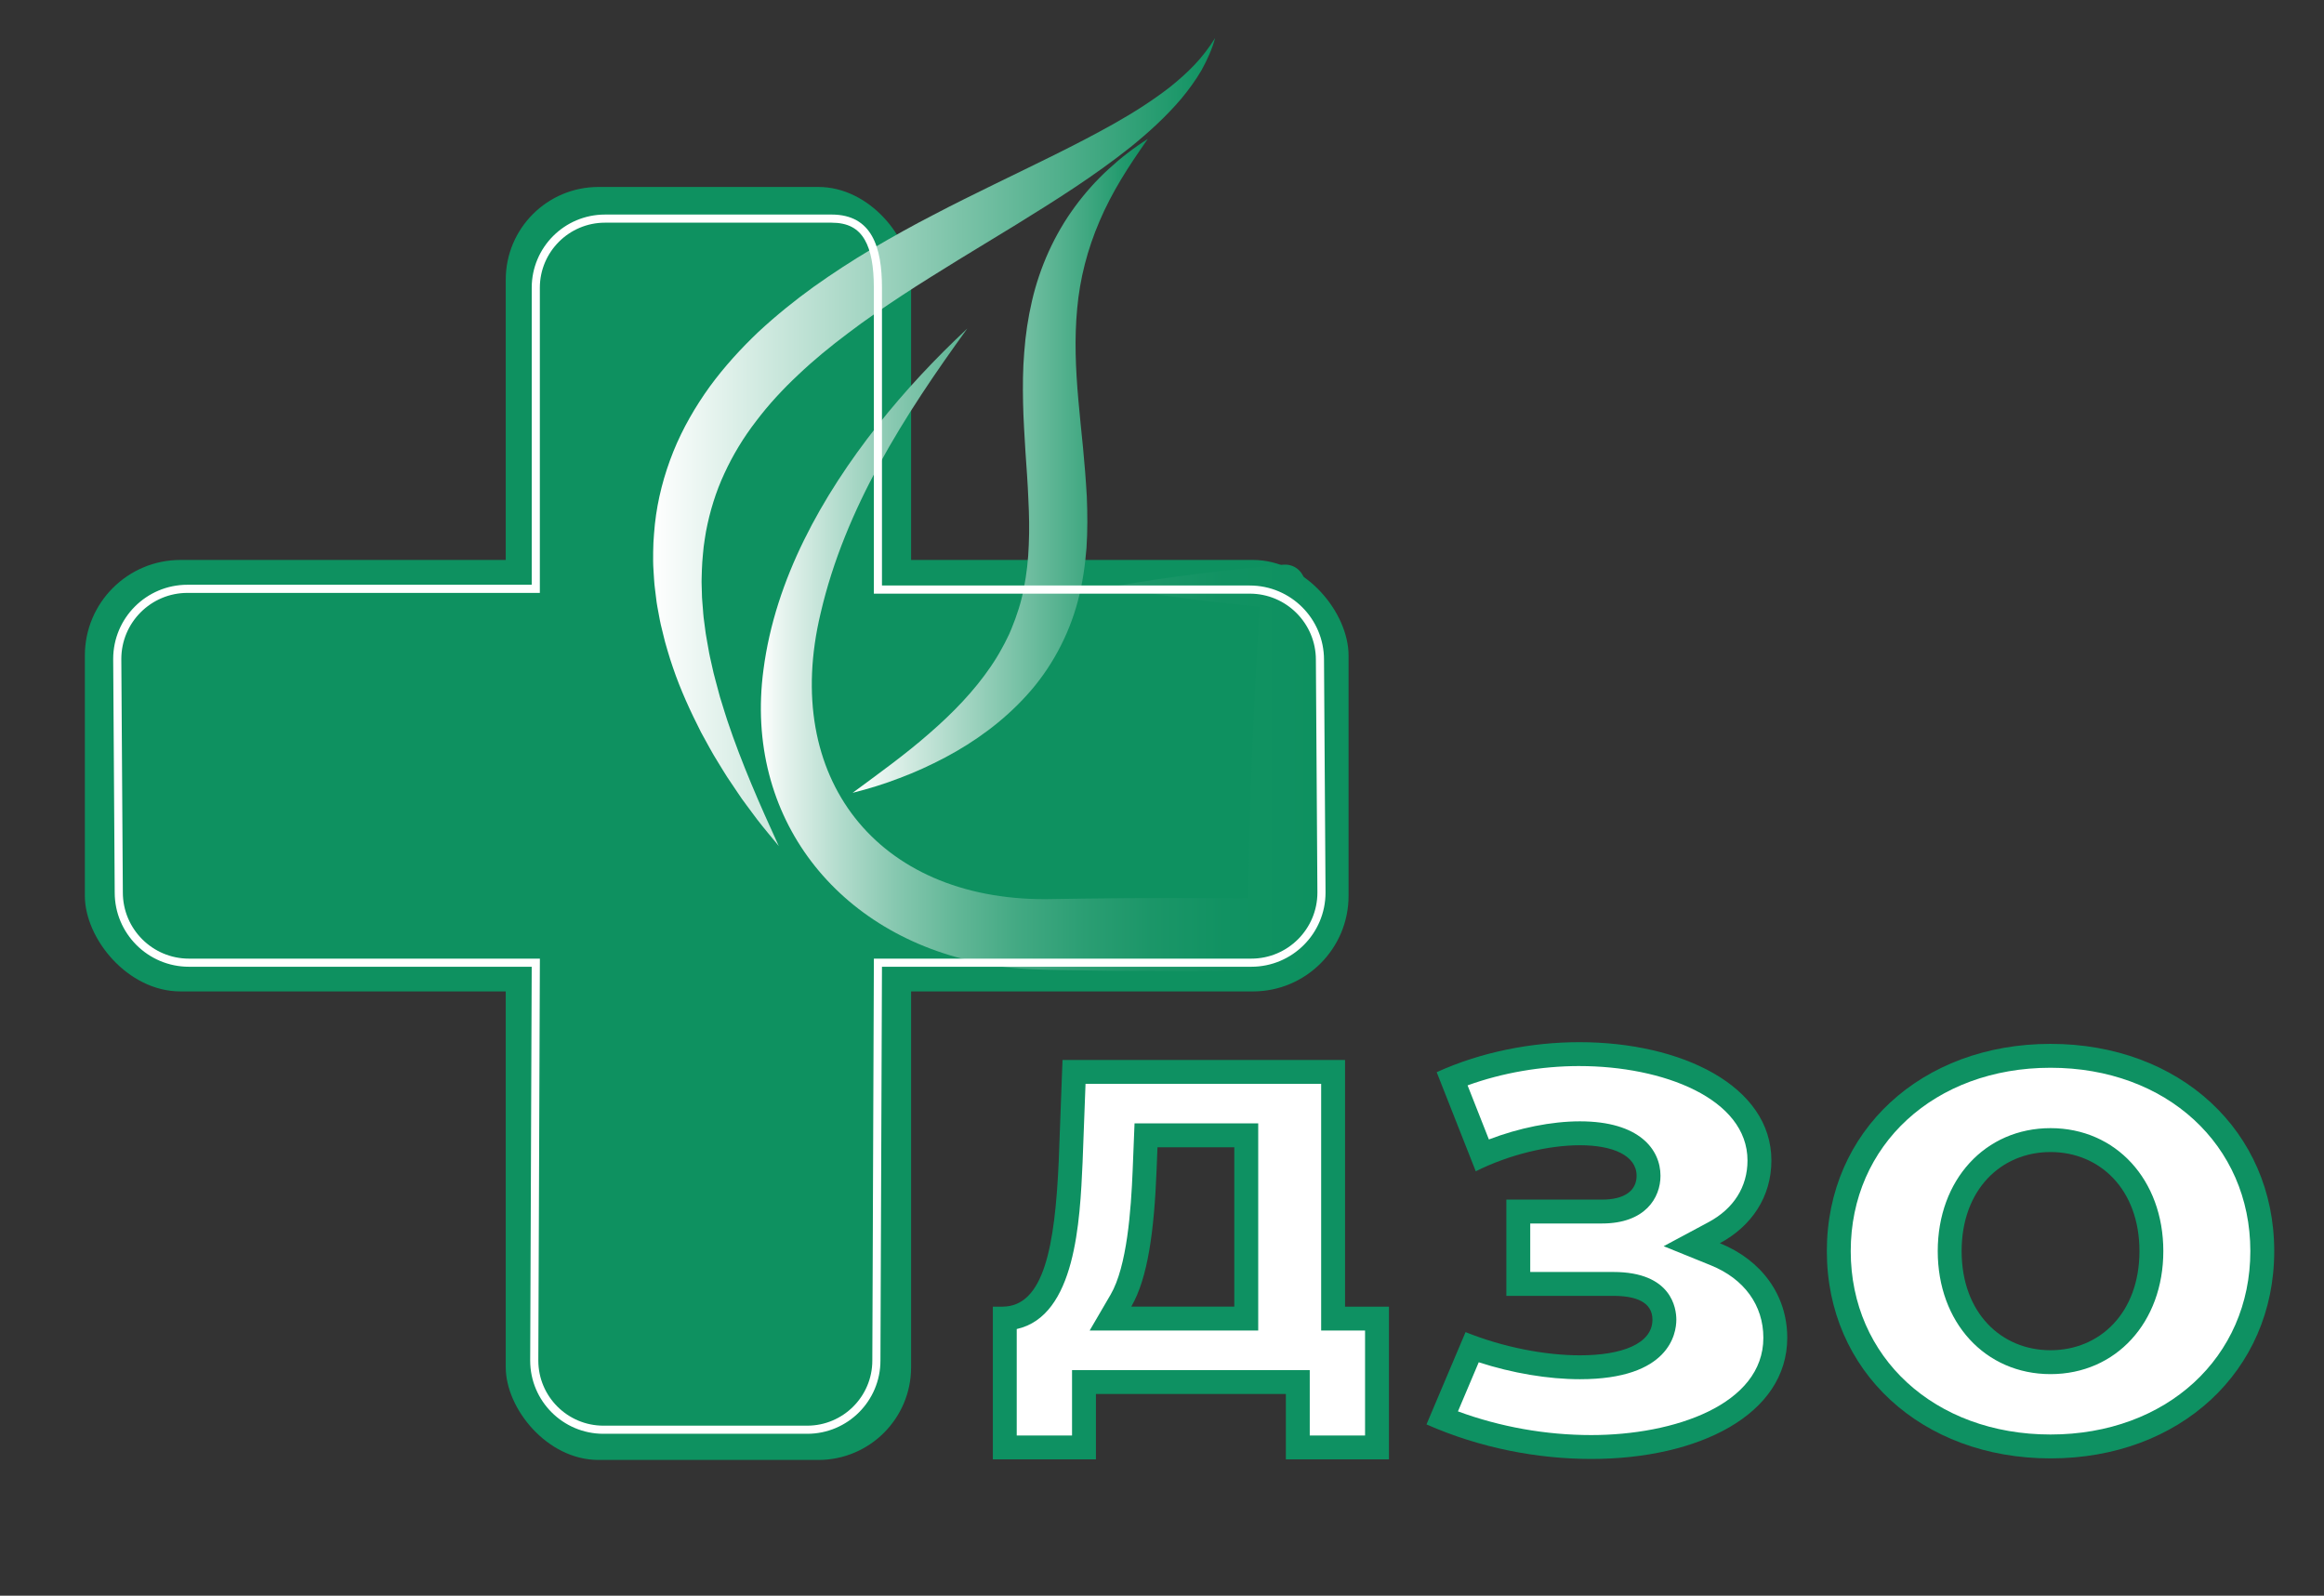
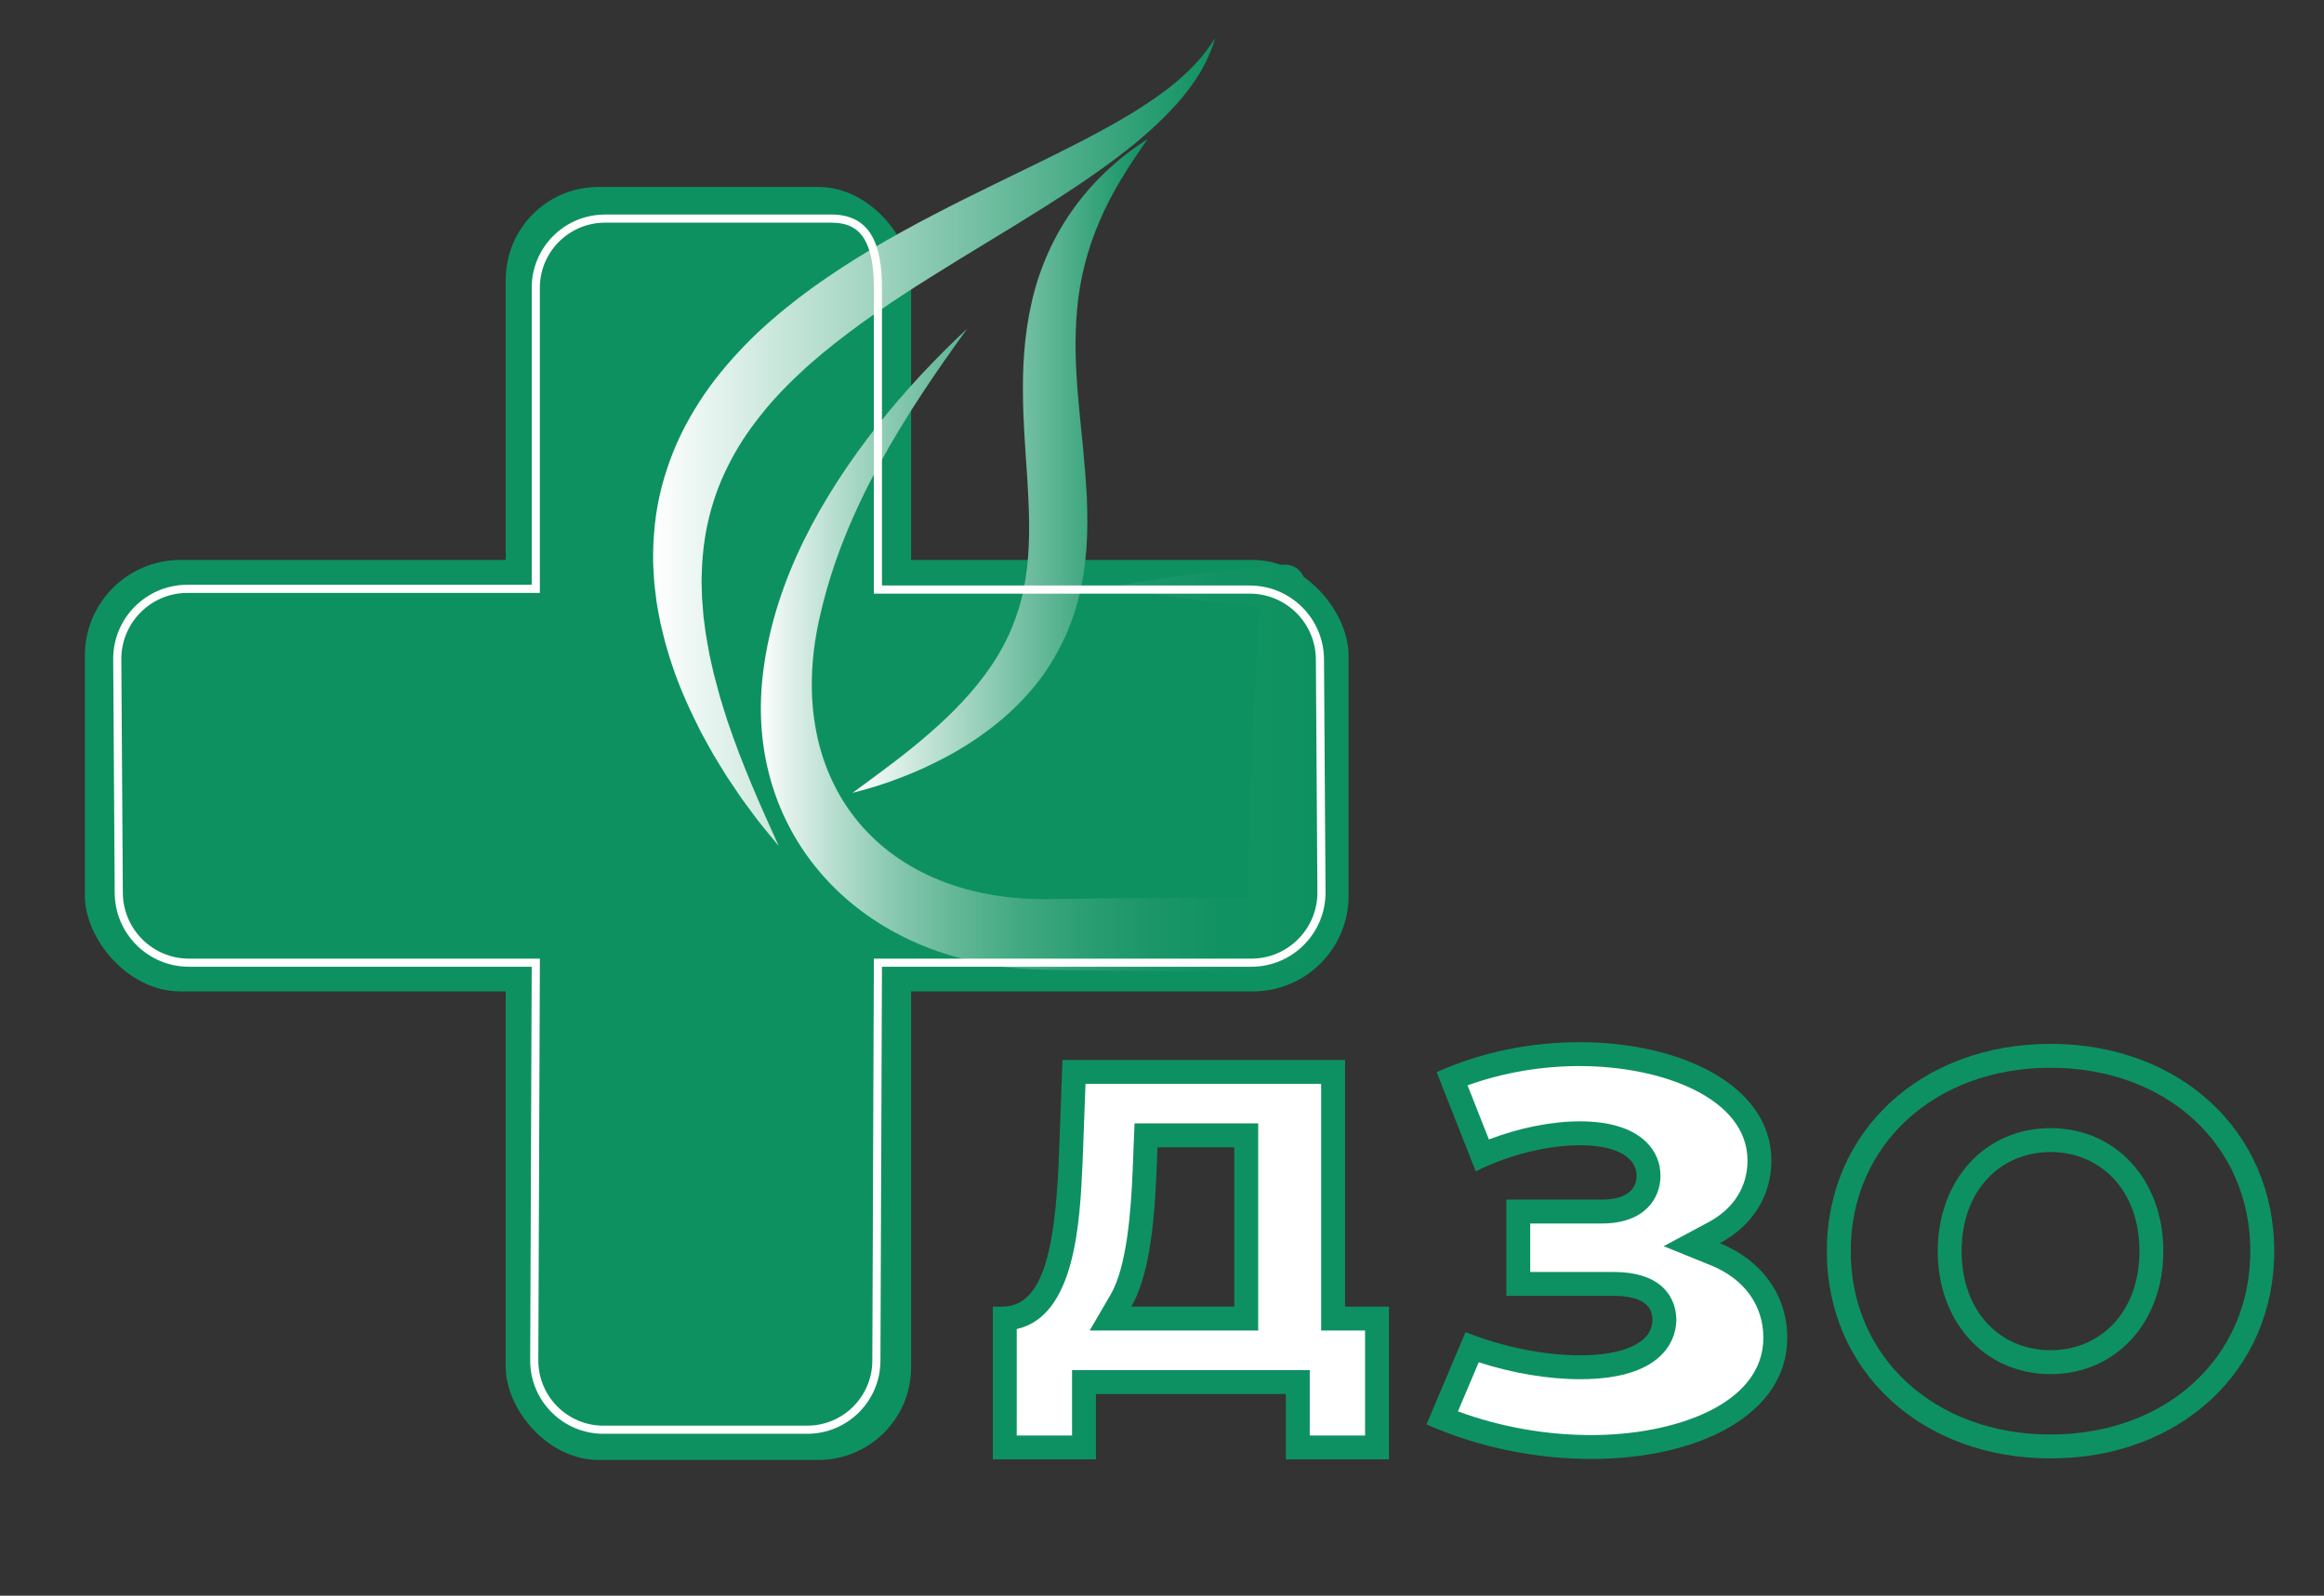
<svg xmlns="http://www.w3.org/2000/svg" xmlns:xlink="http://www.w3.org/1999/xlink" id="Layer_1" data-name="Layer 1" viewBox="0 0 2000 1373.36">
  <rect x="0" y="0" width="2000" height="1373.36" fill="#333333" stroke="none" />
  <defs>
    <linearGradient id="linear-gradient" x1="654.79" y1="559.24" x2="1135.17" y2="559.24" gradientUnits="userSpaceOnUse">
      <stop offset="0" stop-color="#fff" />
      <stop offset=".04" stop-color="#e6f3ee" />
      <stop offset=".14" stop-color="#b3dccd" />
      <stop offset=".24" stop-color="#87c8b0" />
      <stop offset=".35" stop-color="#62b797" />
      <stop offset=".46" stop-color="#43a983" />
      <stop offset=".58" stop-color="#2b9e73" />
      <stop offset=".7" stop-color="#1b9668" />
      <stop offset=".83" stop-color="#119262" />
      <stop offset="1" stop-color="#0e9160" />
    </linearGradient>
    <linearGradient id="linear-gradient-2" x1="562.09" y1="380.43" x2="1045.72" y2="380.43" gradientUnits="userSpaceOnUse">
      <stop offset="0" stop-color="#fff" />
      <stop offset="1" stop-color="#0e9160" />
    </linearGradient>
    <linearGradient id="linear-gradient-3" x1="733.75" y1="400.93" x2="987.82" y2="400.93" xlink:href="#linear-gradient-2" />
  </defs>
  <g>
    <g>
      <path d="M1116.87,1245.71v-56.26h-184.01v56.26h-68.15v-110.91c46.75-1.95,53.78-70.4,56.67-134.62l2.92-77.66h222.96v212.33h37.78v110.87h-68.16ZM985.03,1007.52c-2.31,57.17-8.59,91.67-20.37,111.87l-9.02,15.46h116.88v-157.73h-86.28l-1.21,30.4Z" style="fill: #fff;" />
      <path d="M1136.97,932.8v212.33h37.78v90.31h-47.6v-56.26h-204.57v56.26h-47.6v-91.6c50.73-11.24,54.4-92.96,56.67-143.34l2.54-67.69h202.78M937.75,1145.13h145.05v-178.29h-106.43l-.79,19.73-.82,20.53c-1.39,34.39-4.87,82.91-18.98,107.11l-18.03,30.91M1157.53,912.24h-243.14l-3.28,87.48c-3.29,73.1-12.74,124.85-48.46,124.85h-8.22v131.42h88.71v-56.26h163.46v56.26h88.71v-131.42h-37.78v-212.33h0ZM973.54,1124.57c14.37-24.64,19.71-65.71,21.76-116.64l.82-20.54h66.12v137.17h-88.7Z" style="fill: #0e9162;" />
    </g>
    <g>
      <g>
        <path d="M1369.45,1245.37c-43.95,0-88.11-8.59-128.36-24.91l25.76-60.85c30.29,10.94,63.59,17.12,92.85,17.12,45.5,0,72.66-15.32,72.66-40.98,0-11.48-5.71-30.75-43.91-30.75h-81.83v-62.29h72.08c29.5,0,40.01-15.88,40.01-30.75,0-22.92-22.06-36.6-59.02-36.6-26.26,0-56.97,6.92-84.12,18.76l-25.97-65.86c33.31-13.61,71.84-21.04,109.6-21.04,77,0,154.94,31.46,154.94,91.58,0,26.21-14.19,48.84-38.93,62.09l-19.32,10.35,20.31,8.24c32.3,13.1,51.58,39.96,51.58,71.87,0,64.6-82.08,94.02-158.35,94.02Z" style="fill: #fff;" />
        <path d="M1359.2,917.51c71.89,0,144.67,27.93,144.67,81.3,0,22.63-11.9,41.46-33.5,53.03l-38.65,20.7,40.63,16.47c28.7,11.64,45.17,34.36,45.17,62.34,0,57.54-76.75,83.74-148.07,83.74-39.12,0-78.4-7.01-114.76-20.39l17.89-42.26c28.83,9.35,59.68,14.58,87.11,14.58,76.96,0,82.94-39.24,82.94-51.26,0-9.62-3.91-41.03-54.18-41.03h-71.55v-41.74h61.81c37.12,0,50.28-22.1,50.28-41.03,0-22.66-18.2-46.88-69.3-46.88-24.46,0-52.53,5.68-78.37,15.59l-18.35-46.54c29.82-10.79,63.31-16.63,96.24-16.63M1359.2,896.95c-40.94,0-84.31,8.29-122.81,25.83l33.63,85.29c29.24-14.62,62.87-22.42,89.67-22.42,28.27,0,48.74,8.77,48.74,26.32,0,12.67-10.23,20.47-29.73,20.47h-82.36v82.85h92.11c18.52,0,33.62,4.87,33.62,20.47,0,20.96-26.8,30.7-62.38,30.7-29.73,0-65.79-6.82-98.45-19.98l-33.62,79.44c46.3,20.47,96.01,29.73,141.83,29.73,92.11,0,168.63-38.02,168.63-104.3,0-36.55-21.93-66.77-58-81.39,27.29-14.62,44.36-39.96,44.36-71.15,0-64.34-77.49-101.86-165.23-101.86h0Z" style="fill: #0e9162;" />
      </g>
      <g>
-         <path d="M1764.66,1244.89c-105.59,0-182.24-70.69-182.24-168.1s76.64-168.1,182.24-168.1,182.23,70.7,182.23,168.1-76.64,168.1-182.23,168.1ZM1764.66,981.22c-51.1,0-86.8,39.3-86.8,95.57s35.69,95.57,86.8,95.57,86.79-39.3,86.79-95.57-35.69-95.57-86.79-95.57Z" style="fill: #fff;" />
        <path d="M1764.66,918.97c99.64,0,171.95,66.37,171.95,157.82s-72.32,157.82-171.95,157.82-171.95-66.37-171.95-157.82,72.32-157.82,171.95-157.82M1764.66,1182.64c56.25,0,97.07-44.51,97.07-105.85s-40.82-105.85-97.07-105.85-97.07,44.52-97.07,105.85,40.82,105.85,97.07,105.85M1764.66,898.41c-111.12,0-192.51,75.05-192.51,178.38s81.39,178.38,192.51,178.38,192.51-75.05,192.51-178.38-81.4-178.38-192.51-178.38h0ZM1764.66,1162.08c-42.4,0-76.51-32.17-76.51-85.29s34.11-85.29,76.51-85.29,76.52,32.17,76.52,85.29-34.11,85.29-76.52,85.29h0Z" style="fill: #0e9162;" />
      </g>
    </g>
  </g>
  <rect x="435.24" y="160.91" width="348.84" height="1095.59" rx="79.79" ry="79.79" style="fill: #0e9160;" />
  <rect x="73.03" y="481.92" width="1087.53" height="371.35" rx="82.29" ry="82.29" style="fill: #0e9160;" />
  <path d="M1125.88,542.51s-2.45-37.4-2.45-37.4c.39-10.99-7.93-20.03-19.11-19.11-49.41,4.62-98.79,10.11-147.64,19.11,42.18,7.77,84.75,12.92,127.39,17.15-3.63,55.9-6.32,114.5-8.12,169.83-.8,25.99-1.47,53.98-1.97,81.03-46.3-.41-93.26-.33-139.17.23-4.93.1-30.8.46-35.14.52-145.11.27-227.29-104.7-193.47-246.04,20.97-90.59,72.07-170.4,126.26-245.09-27.74,25.92-53.76,53.68-77.37,83.55-47.8,60.74-87.97,132.04-98.09,210.26-16.85,127.14,64.11,228.47,187.99,252.4,28.53,6.39,60.7,5.65,89.86,6.26,27.26.56,57.3.22,84.74.55,27.31-.28,57.61-.03,84.74-.63,17.1.24,31.13-13.72,30.84-30.84-1.09-86.57-4.17-175.31-9.29-261.77Z" style="fill: url(#linear-gradient);" />
  <path d="M1045.72,32.69c-2.55,9.54-6.73,18.69-11.59,27.53-5.06,8.71-11.05,16.9-17.51,24.7-13.08,15.42-28.09,29.06-43.67,41.64-31.35,24.99-64.97,46.07-98.24,66.63l-49.81,30.38c-16.43,10.19-32.8,20.23-48.7,30.74-15.89,10.52-31.57,21.12-46.45,32.49-14.96,11.24-29.35,22.98-42.62,35.59-13.37,12.48-25.67,25.78-36.38,39.99-10.89,14.09-20.03,29.2-27.34,45.07-7.39,15.85-12.53,32.63-15.83,49.95-.85,4.33-1.3,8.74-2,13.11-.58,4.4-.74,8.86-1.21,13.3-.38,4.45-.33,8.96-.54,13.45-.2,4.5.18,9.03.22,13.57-.02,4.54.64,9.08.9,13.65.2,2.28.28,4.57.57,6.85l.9,6.85c.58,4.58,1.14,9.17,2.08,13.73.92,4.55,1.5,9.19,2.55,13.75l3.09,13.73c1.1,4.58,2.48,9.09,3.63,13.68.62,2.29,1.18,4.59,1.84,6.87l2.12,6.81c1.44,4.53,2.77,9.11,4.3,13.64,12.15,36.3,27.75,71.97,44.2,107.78-3.18-3.75-6.33-7.55-9.41-11.39-3.07-3.85-6.3-7.61-9.26-11.56l-8.84-11.89-4.39-5.99-4.16-6.14-8.3-12.35c-2.7-4.17-5.22-8.45-7.85-12.68-5.34-8.42-9.91-17.3-14.78-26.06-9.07-17.86-17.55-36.23-24.11-55.57-1.75-4.79-3.14-9.73-4.65-14.62-1.57-4.88-2.78-9.89-3.99-14.91l-1.84-7.53c-.61-2.51-1-5.09-1.51-7.63-.92-5.12-2.03-10.2-2.54-15.42-.55-5.2-1.43-10.38-1.7-15.64-.27-5.26-.78-10.52-.82-15.82.04-5.3-.04-10.62.25-15.94.42-5.31.63-10.66,1.27-15.98,2.28-21.32,7.84-42.42,15.87-62.42,8.07-20.02,18.95-38.72,31.35-55.94,12.57-17.13,26.76-32.71,41.81-46.99,15.21-14.11,31.19-27.01,47.67-38.9,16.57-11.76,33.43-22.78,50.66-32.93,17.23-10.14,34.57-19.8,52.12-28.84,17.47-9.18,35.08-17.83,52.6-26.42,35.06-17.15,70.04-33.62,103.39-52.39,16.64-9.42,32.74-19.61,47.79-31.29,7.37-5.97,14.58-12.22,21.17-19.19,6.6-6.95,12.46-14.64,17.68-23.03Z" style="fill: url(#linear-gradient-2);" />
  <path d="M987.82,119.52c-8.13,11.64-15.98,23.12-23.04,34.88-7.05,11.75-13.34,23.73-18.53,35.96-10.5,24.42-16.93,49.58-19.24,75.25-2.43,25.67-1.38,51.74,1.02,78.56,1.25,13.41,2.51,27.02,3.99,40.88,1.32,13.86,2.49,28,3.28,42.46.58,14.46.71,29.24-.28,44.28-1.22,15.02-3.37,30.3-7.38,45.33-7.89,30.12-23.45,58.68-43.96,81.17-20.49,22.63-44.76,40.08-70.22,53.6-12.78,6.72-25.78,12.73-39.13,17.69-13.26,5.15-26.84,9.32-40.57,12.76,22.8-16.83,45.34-33.02,65.74-50.91,20.47-17.71,38.94-36.85,53.14-57.76,3.56-5.21,6.85-10.54,9.77-16.01,1.45-2.74,3.01-5.4,4.27-8.21l2.01-4.14,1.79-4.23c4.63-11.32,8.42-22.88,10.67-34.96,2.34-12.05,3.79-24.44,4.2-37.18.6-12.73.33-25.8-.35-39.1-.49-13.32-1.54-26.9-2.48-40.76-.78-13.86-1.8-27.96-2.07-42.32-.29-14.34-.24-28.96,1-43.67,1.08-14.71,3.26-29.52,6.67-44.12,6.76-29.21,19.43-57.25,36.83-80.93,8.69-11.86,18.41-22.75,29.03-32.46,10.58-9.75,21.88-18.48,33.86-26.05Z" style="fill: url(#linear-gradient-3);" />
  <path d="M715.66,191.66c13.76,0,22.86,4.74,28.65,14.92,5.19,9.12,7.71,22.56,7.71,41.1v263.25h323.52c31.37,0,56.89,25.51,56.89,56.92l1.31,200.33c0,31.36-25.52,56.87-56.89,56.87h-324.8l-.03,6.97-1.31,338.97c0,30.89-25.14,56.02-56.04,56.02h-175.35c-30.9,0-56.04-25.13-56.04-55.99l1.31-338.94.03-7.03H162.61c-31.37,0-56.89-25.51-56.89-56.91l-1.31-200.99c0-31.36,25.52-56.87,56.89-56.87h303.28V247.67c0-30.89,25.14-56.02,56.04-56.02h195.03M715.66,184.66h-195.03c-34.82,0-63.04,28.21-63.04,63.02v255.59H161.3c-35.29,0-63.89,28.6-63.89,63.87l1.31,201.03c0,35.27,28.61,63.87,63.89,63.87h294.97l-1.31,338.94c0,34.8,28.23,63.02,63.04,63.02h175.35c34.82,0,63.04-28.21,63.04-63.02l1.31-338.94h317.83c35.29,0,63.89-28.6,63.89-63.87l-1.31-200.38c0-35.27-28.61-63.87-63.89-63.87h-316.52V247.67c0-34.8-8.54-63.02-43.36-63.02h0Z" style="fill: #fff;" />
</svg>